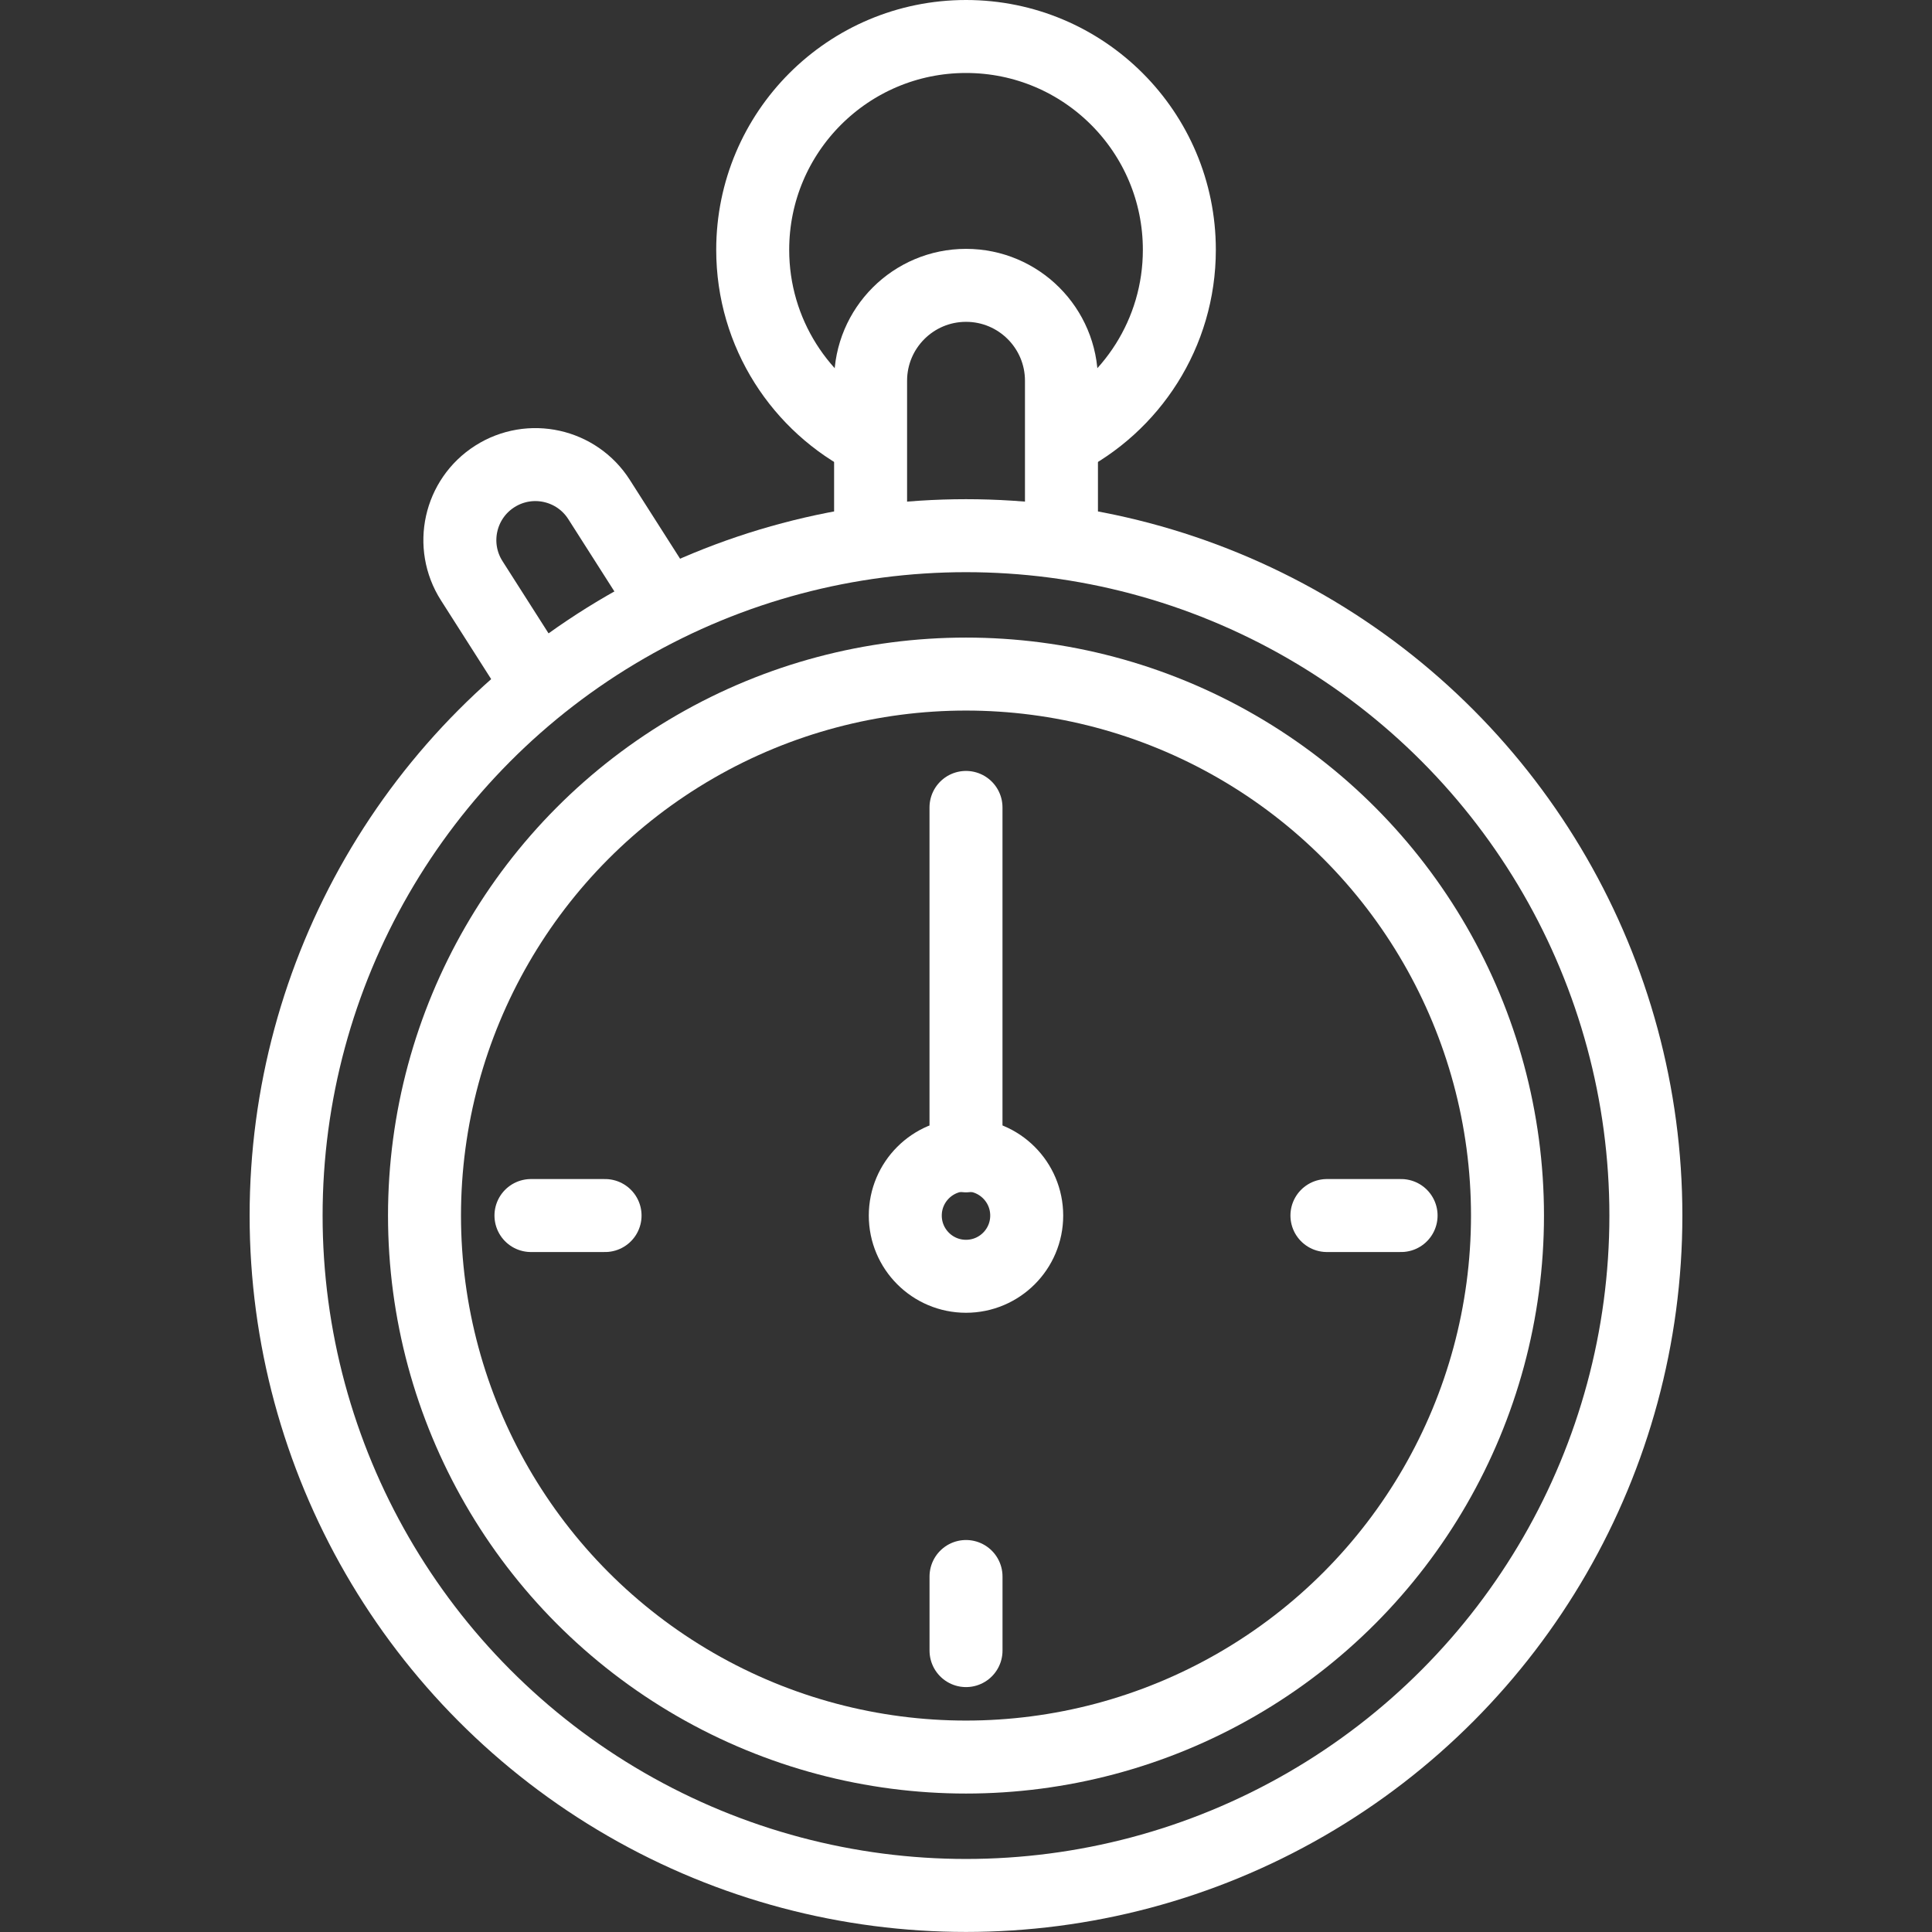
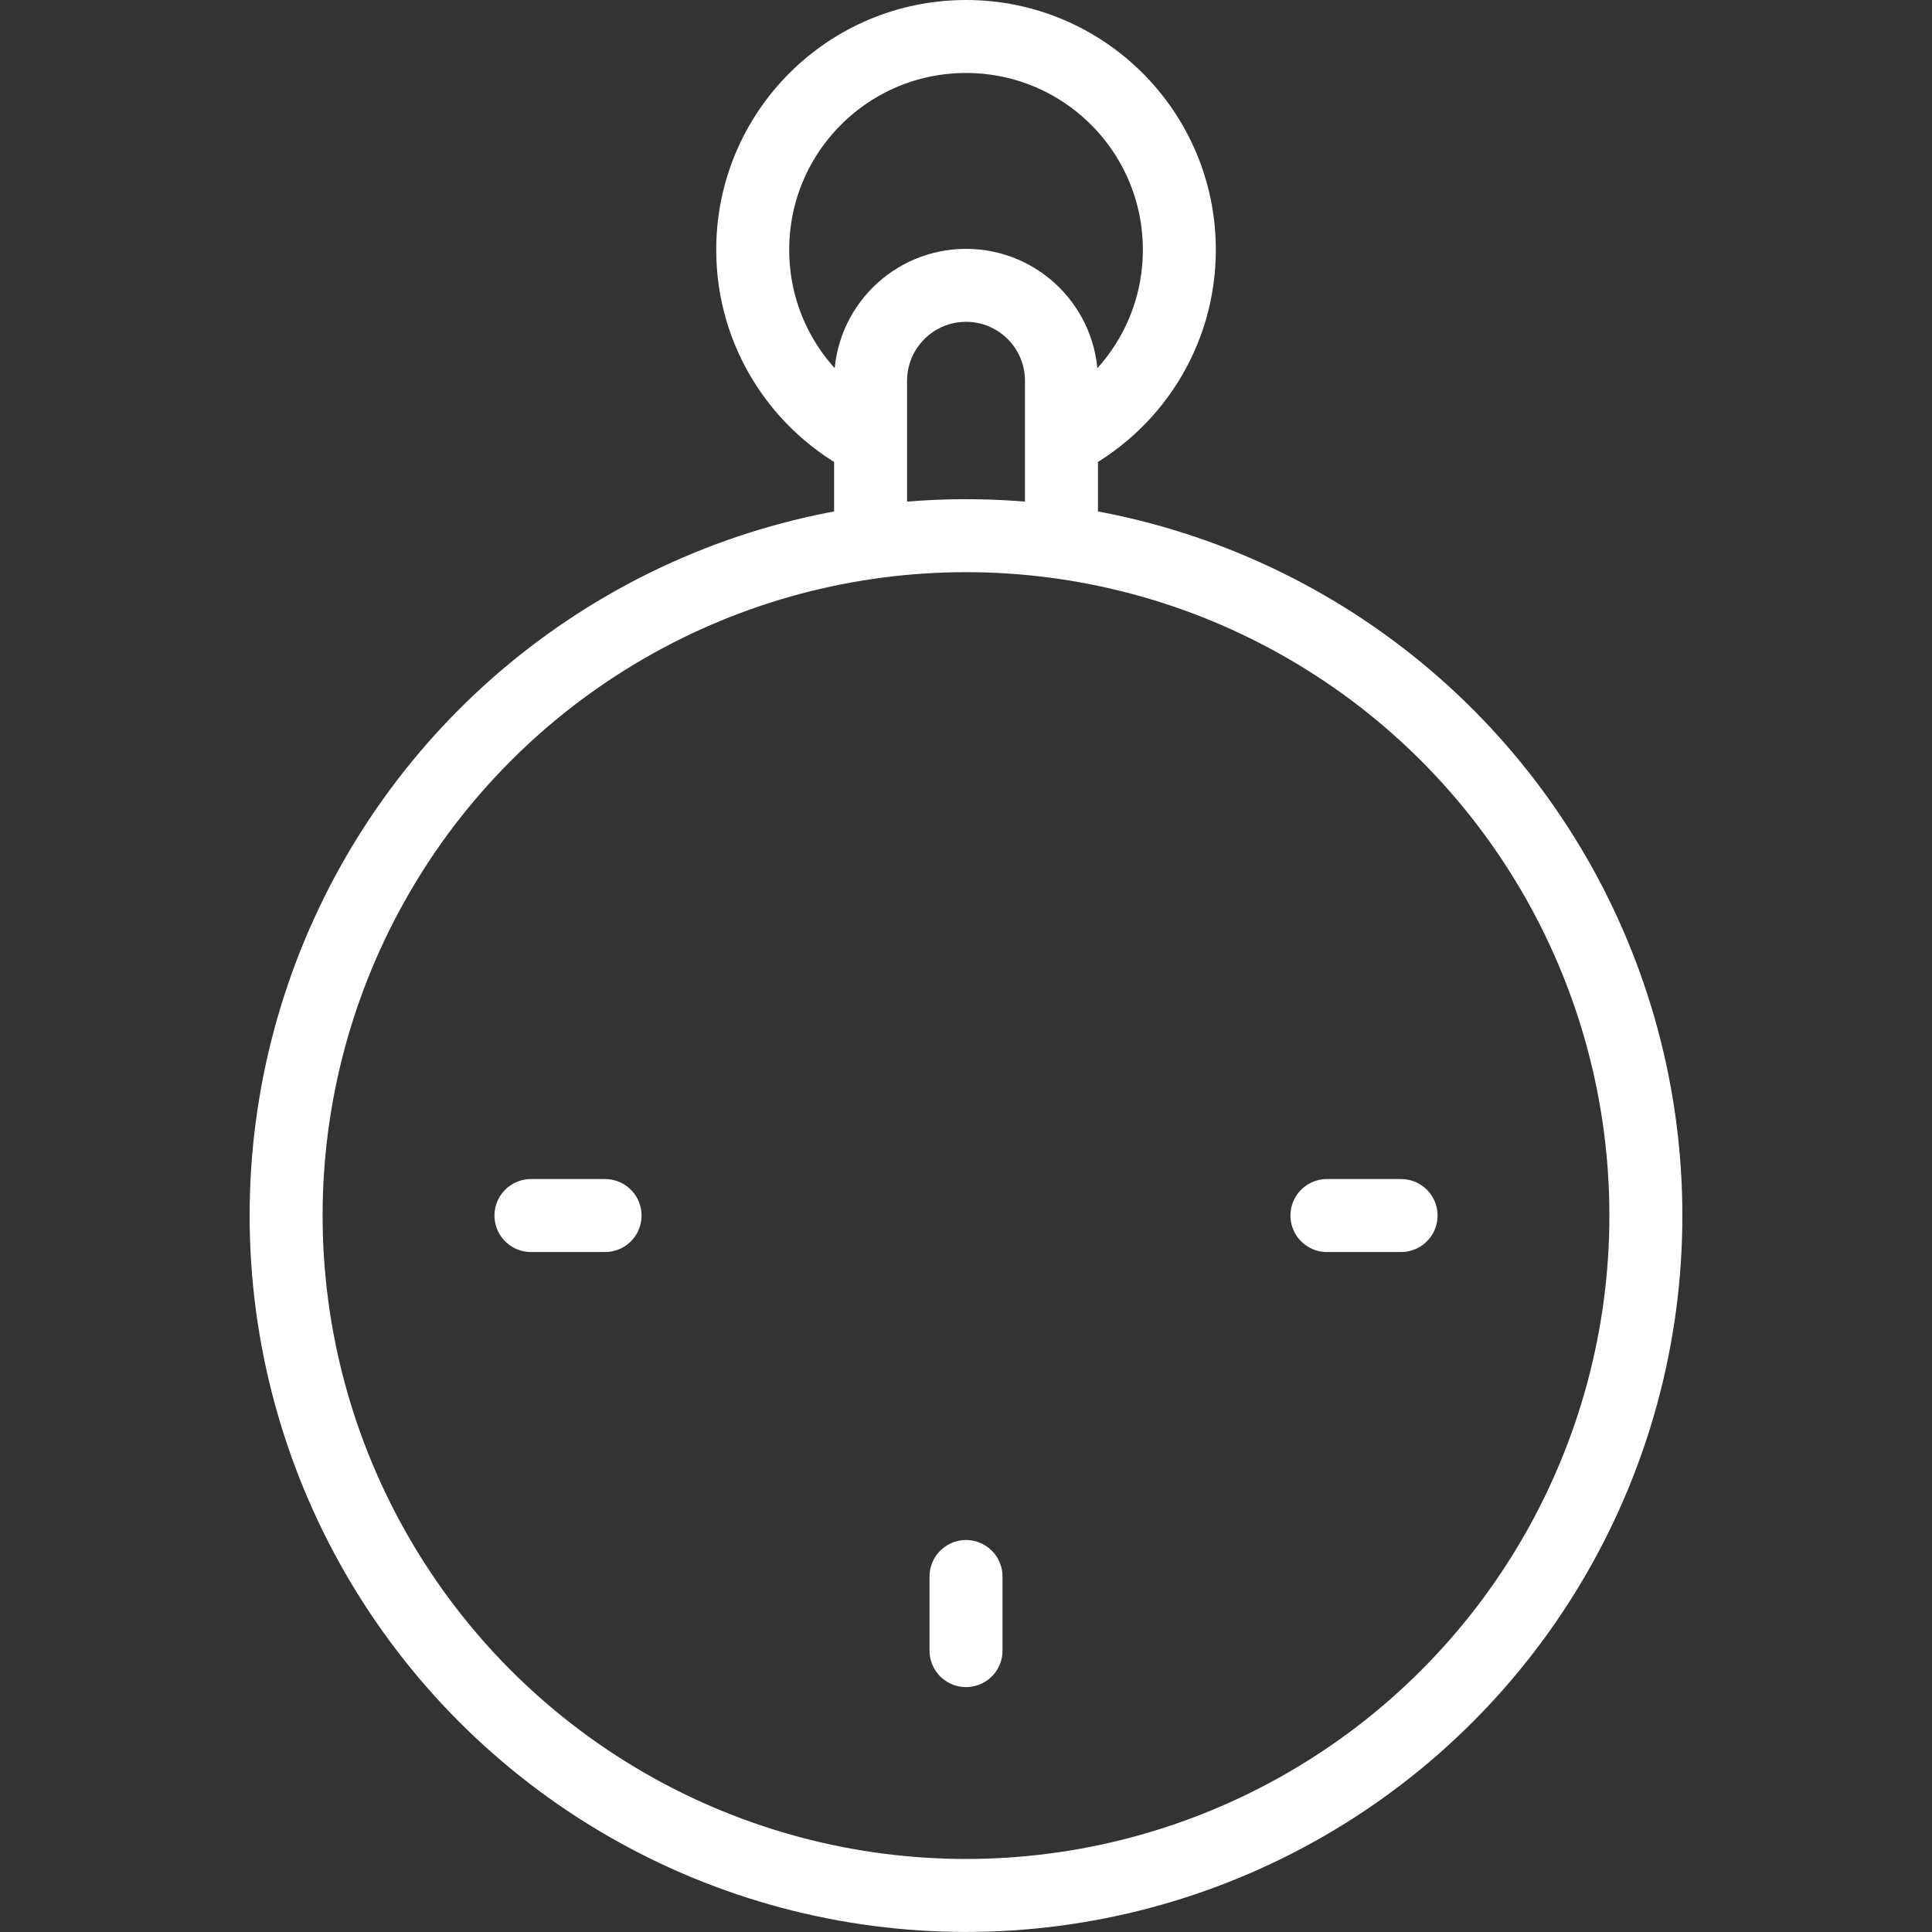
<svg xmlns="http://www.w3.org/2000/svg" version="1.1" id="Capa_1" x="0px" y="0px" viewBox="0 0 344.157 344.157" style="enable-background:new 0 0 344.157 344.157;" xml:space="preserve">
  <rect x="0" y="0" width="344.157" height="344.157" fill="#333333" stroke="none" />
  <g>
    <circle style="fill:none;stroke:#ffffff;stroke-width:13;stroke-miterlimit:10;" cx="172.078" cy="216.535" r="121.111" />
-     <circle style="fill:none;stroke:#ffffff;stroke-width:13;stroke-miterlimit:10;" cx="172.078" cy="216.535" r="96.459" />
-     <circle style="fill:none;stroke:#ffffff;stroke-width:13;stroke-miterlimit:10;" cx="172.078" cy="216.535" r="10.815" />
    <path style="fill:none;stroke:#ffffff;stroke-width:13;stroke-miterlimit:10;" d="M189.083,96.64V67.83c0-9.389-7.611-17-17-17h0   c-9.389,0-17,7.611-17,17V96.6" />
-     <path style="fill:none;stroke:#ffffff;stroke-width:13;stroke-miterlimit:10;" d="M118.97,108.205l-12.256-19.223   c-3.994-6.265-12.31-8.105-18.575-4.111l0,0c-6.265,3.994-8.105,12.31-4.111,18.575l12.239,19.196" />
-     <line style="fill:none;stroke:#ffffff;stroke-width:13;stroke-linecap:round;stroke-linejoin:bevel;stroke-miterlimit:10;" x1="172.078" y1="143.83" x2="172.078" y2="205.896" />
    <line style="fill:none;stroke:#ffffff;stroke-width:13;stroke-linecap:round;stroke-linejoin:bevel;stroke-miterlimit:10;" x1="249.583" y1="216.53" x2="236.373" y2="216.53" />
    <line style="fill:none;stroke:#ffffff;stroke-width:13;stroke-linecap:round;stroke-linejoin:bevel;stroke-miterlimit:10;" x1="107.783" y1="216.53" x2="94.583" y2="216.53" />
    <line style="fill:none;stroke:#ffffff;stroke-width:13;stroke-linecap:round;stroke-linejoin:bevel;stroke-miterlimit:10;" x1="172.083" y1="294.03" x2="172.083" y2="280.83" />
    <path style="fill:none;stroke:#ffffff;stroke-width:13;stroke-miterlimit:10;" d="M189.083,78.49c12.45-6.24,21-19.12,21-33.99   c0-20.99-17.01-38-38-38s-38,17.01-38,38c0,14.87,8.55,27.75,21,33.99" />
  </g>
  <g>
</g>
  <g>
</g>
  <g>
</g>
  <g>
</g>
  <g>
</g>
  <g>
</g>
  <g>
</g>
  <g>
</g>
  <g>
</g>
  <g>
</g>
  <g>
</g>
  <g>
</g>
  <g>
</g>
  <g>
</g>
  <g>
</g>
</svg>